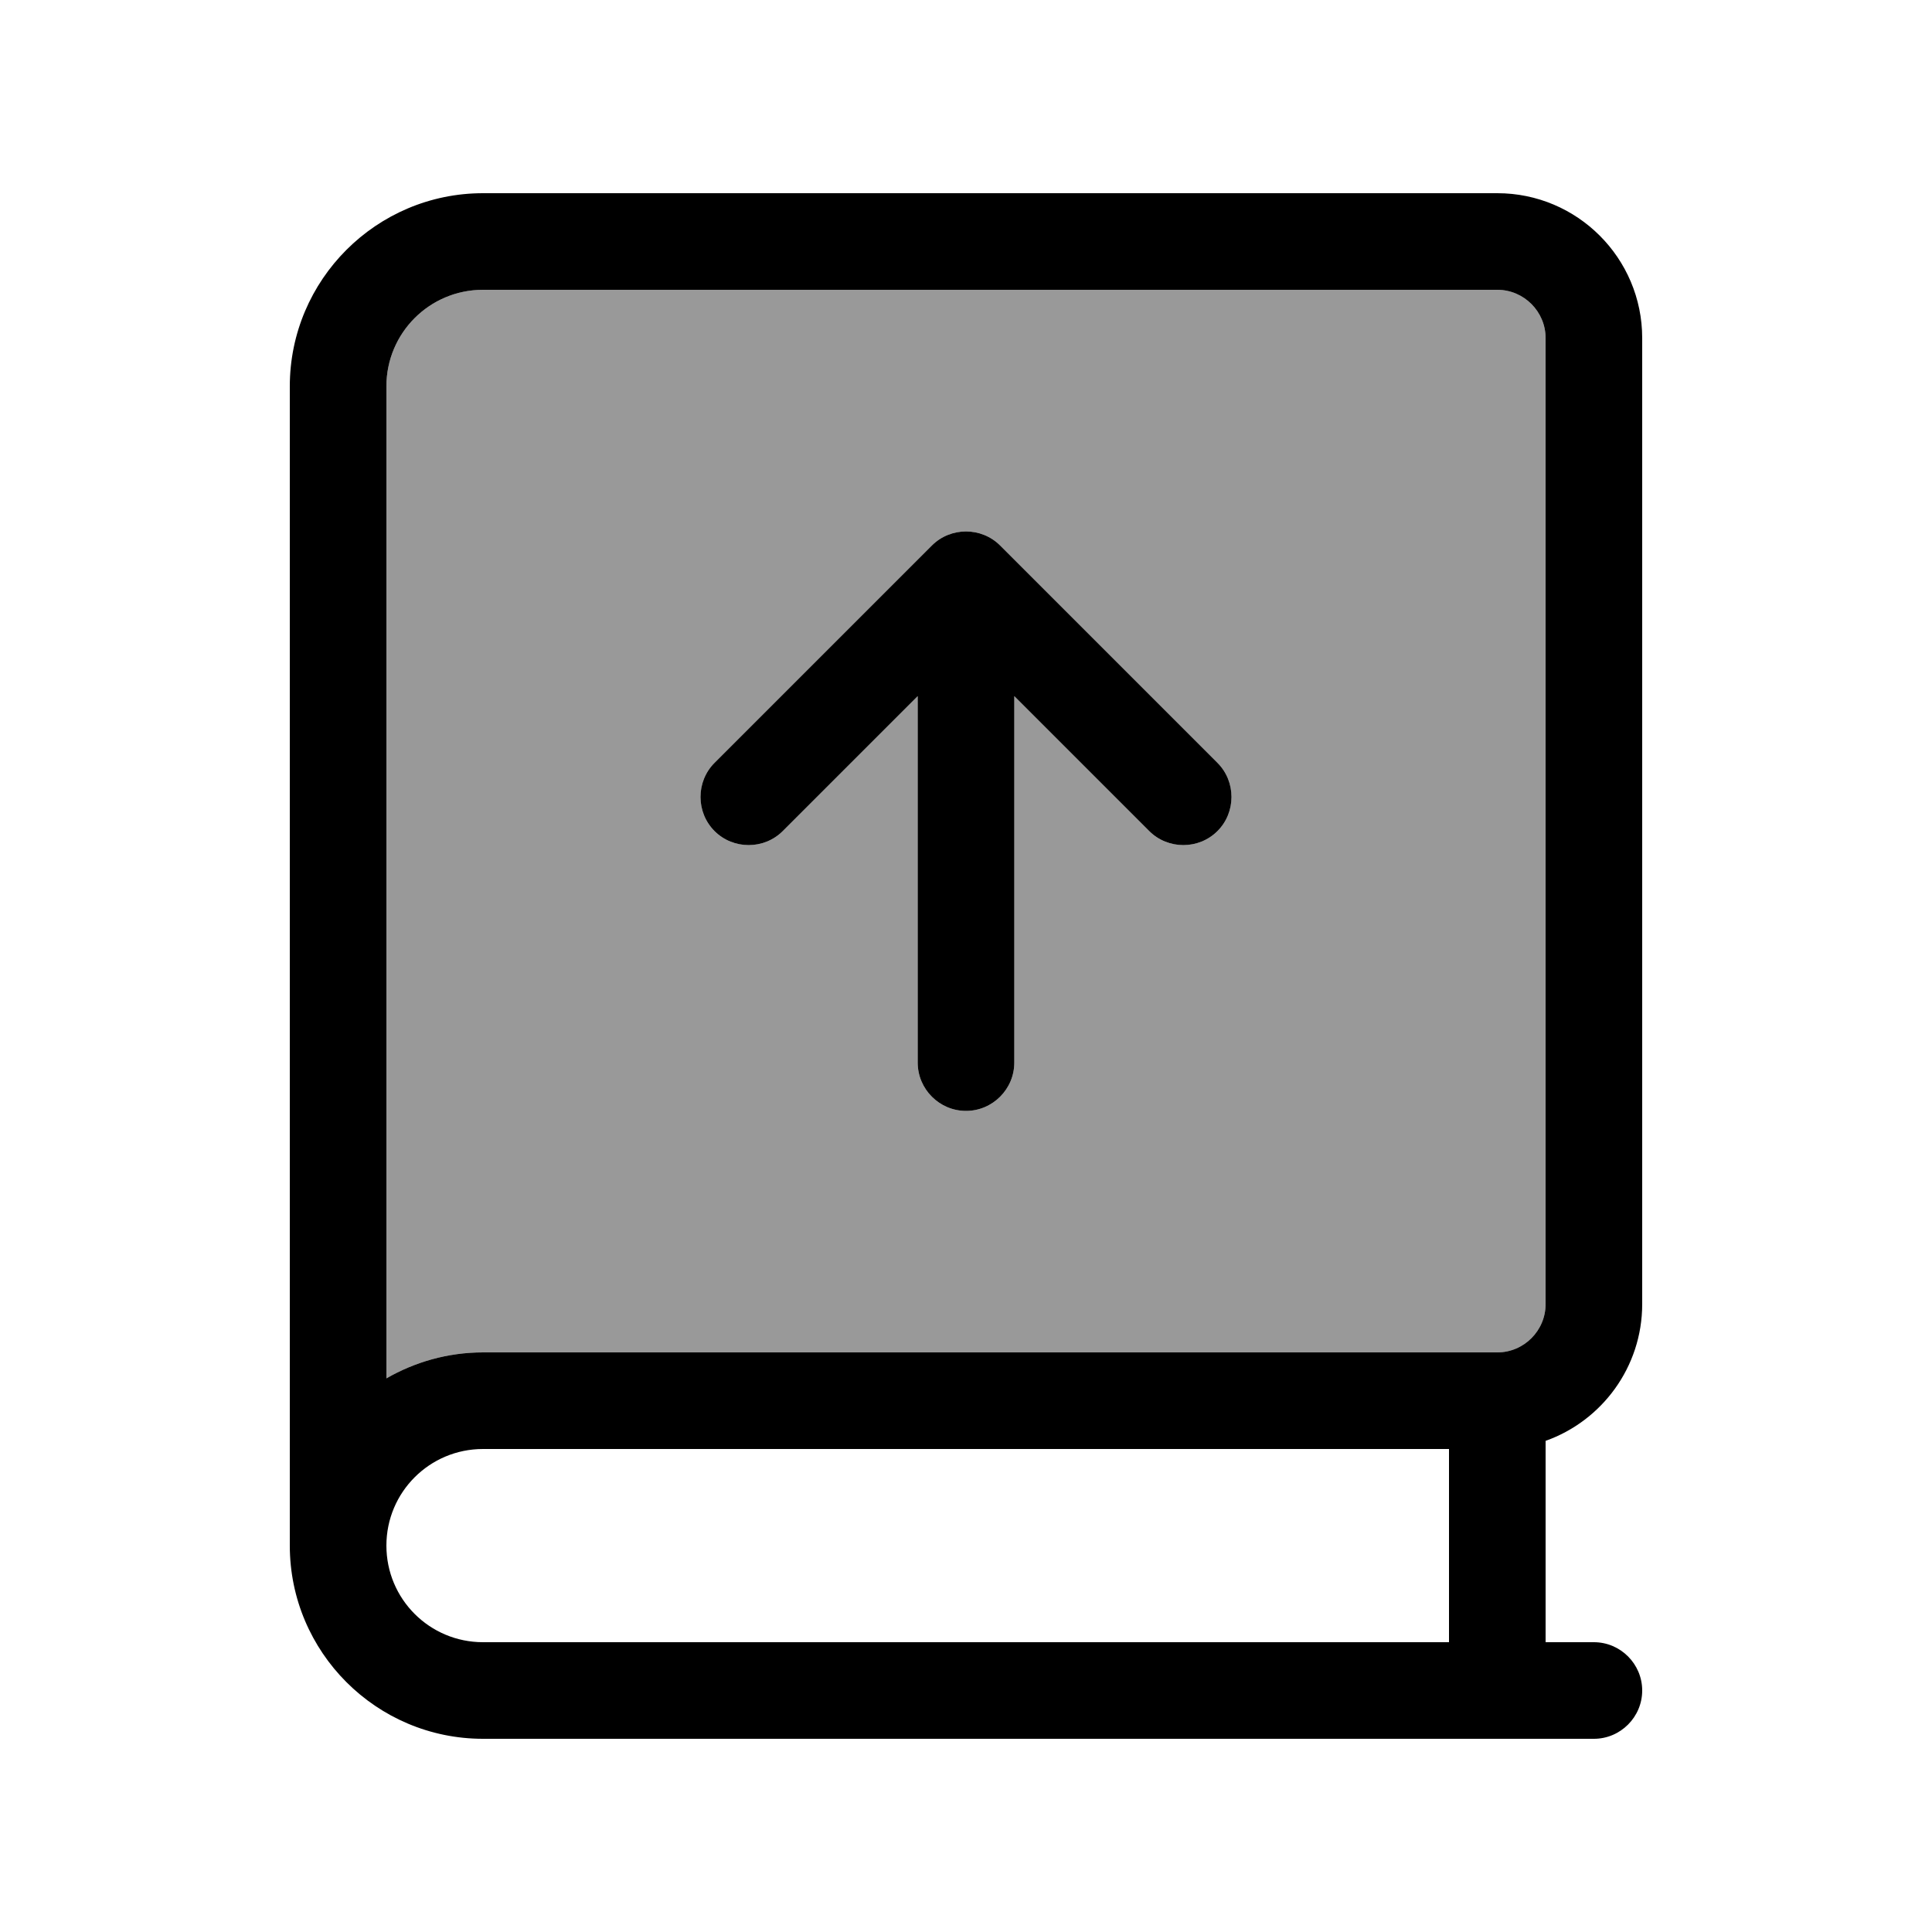
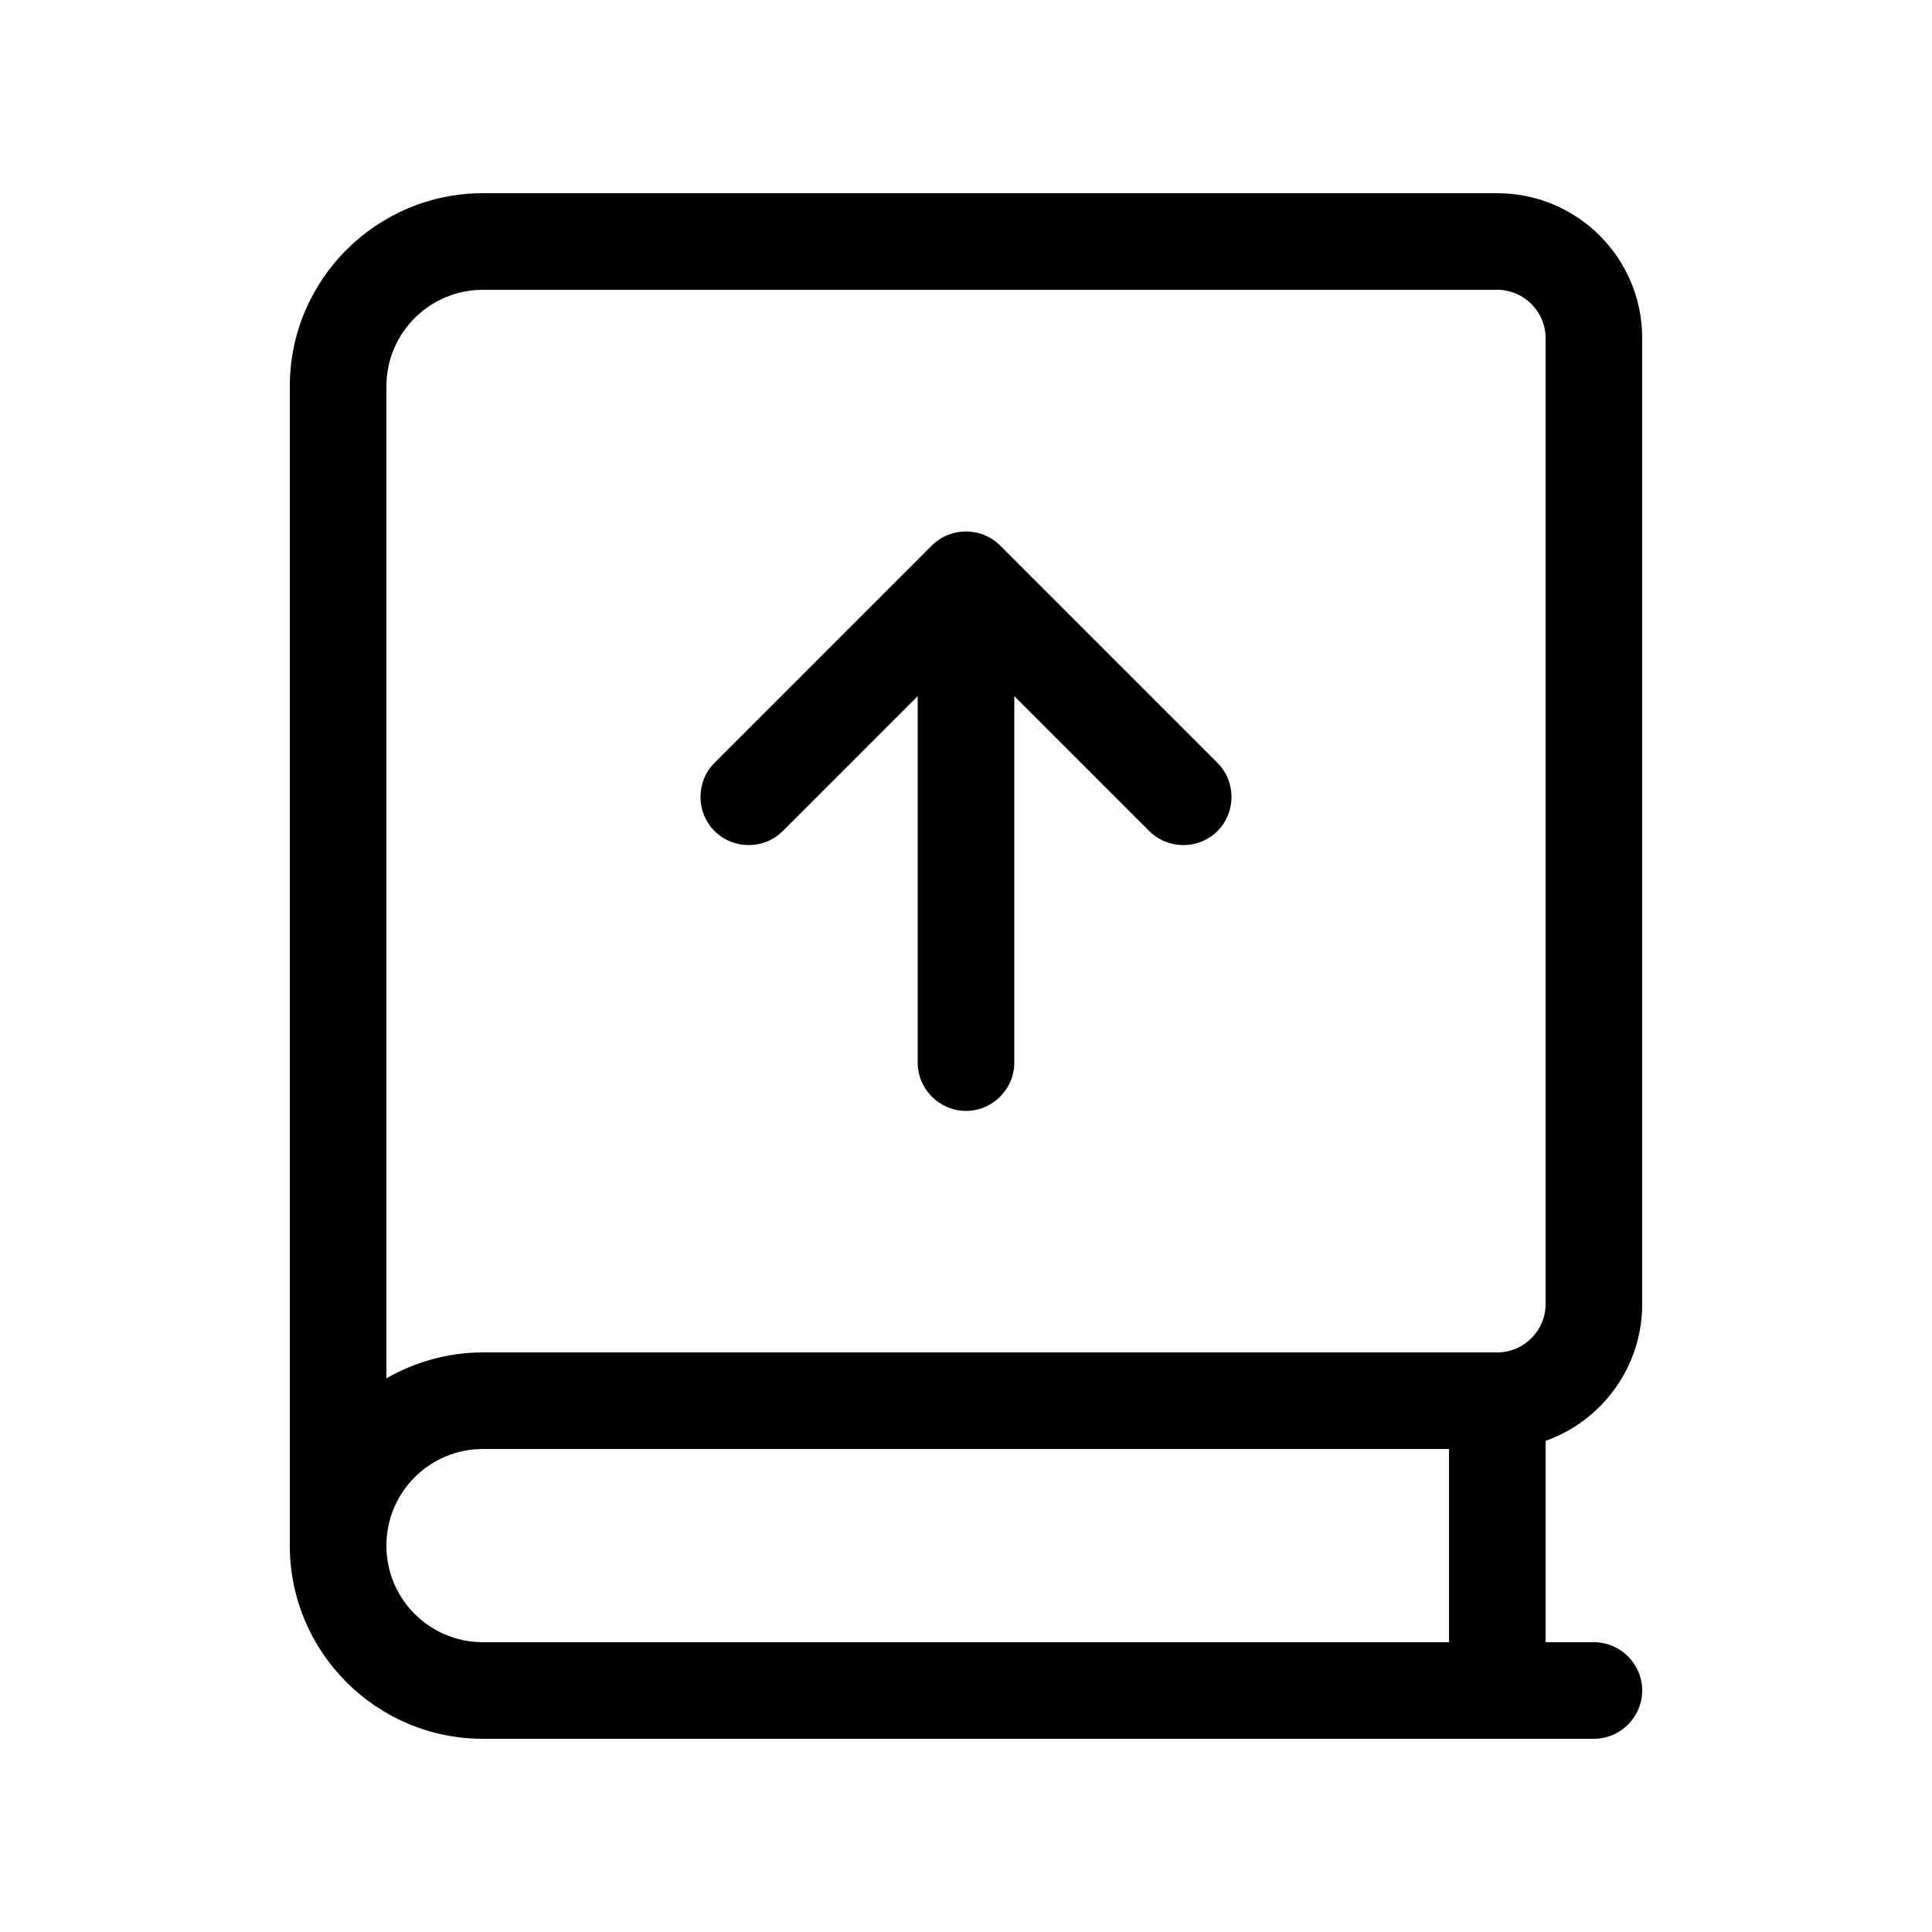
<svg xmlns="http://www.w3.org/2000/svg" viewBox="0 0 640 640">
-   <path opacity=".4" fill="currentColor" d="M128 128L128 456.6C137.4 451.2 148.3 448 160 448L496 448C504.8 448 512 440.8 512 432L512 112C512 103.2 504.8 96 496 96L160 96C142.3 96 128 110.3 128 128zM236.7 252.7L308.7 180.7C314.9 174.5 325.1 174.5 331.3 180.7L403.3 252.7C409.5 258.9 409.5 269.1 403.3 275.3C397.1 281.5 386.9 281.5 380.7 275.3L336 230.6L336 352C336 360.8 328.8 368 320 368C311.2 368 304 360.8 304 352L304 230.6L259.3 275.3C253.1 281.5 242.9 281.5 236.7 275.3C230.5 269.1 230.5 258.9 236.7 252.7z" />
  <path fill="currentColor" d="M96 128C96 92.7 124.7 64 160 64L496 64C522.5 64 544 85.5 544 112L544 432C544 452.9 530.6 470.7 512 477.3L512 544L528 544C536.8 544 544 551.2 544 560C544 568.8 536.8 576 528 576L160 576C124.7 576 96 547.3 96 512L96 512L96 128zM160 480C142.3 480 128 494.3 128 512C128 529.7 142.3 544 160 544L480 544L480 480L160 480zM128 456.6C137.4 451.2 148.3 448 160 448L496 448C504.8 448 512 440.8 512 432L512 112C512 103.2 504.8 96 496 96L160 96C142.3 96 128 110.3 128 128L128 456.6zM331.3 180.7L403.3 252.7C409.5 258.9 409.5 269.1 403.3 275.3C397.1 281.5 386.9 281.5 380.7 275.3L336 230.6L336 352C336 360.8 328.8 368 320 368C311.2 368 304 360.8 304 352L304 230.6L259.3 275.3C253.1 281.5 242.9 281.5 236.7 275.3C230.5 269.1 230.5 258.9 236.7 252.7L308.7 180.7C314.9 174.5 325.1 174.5 331.3 180.7z" />
</svg>